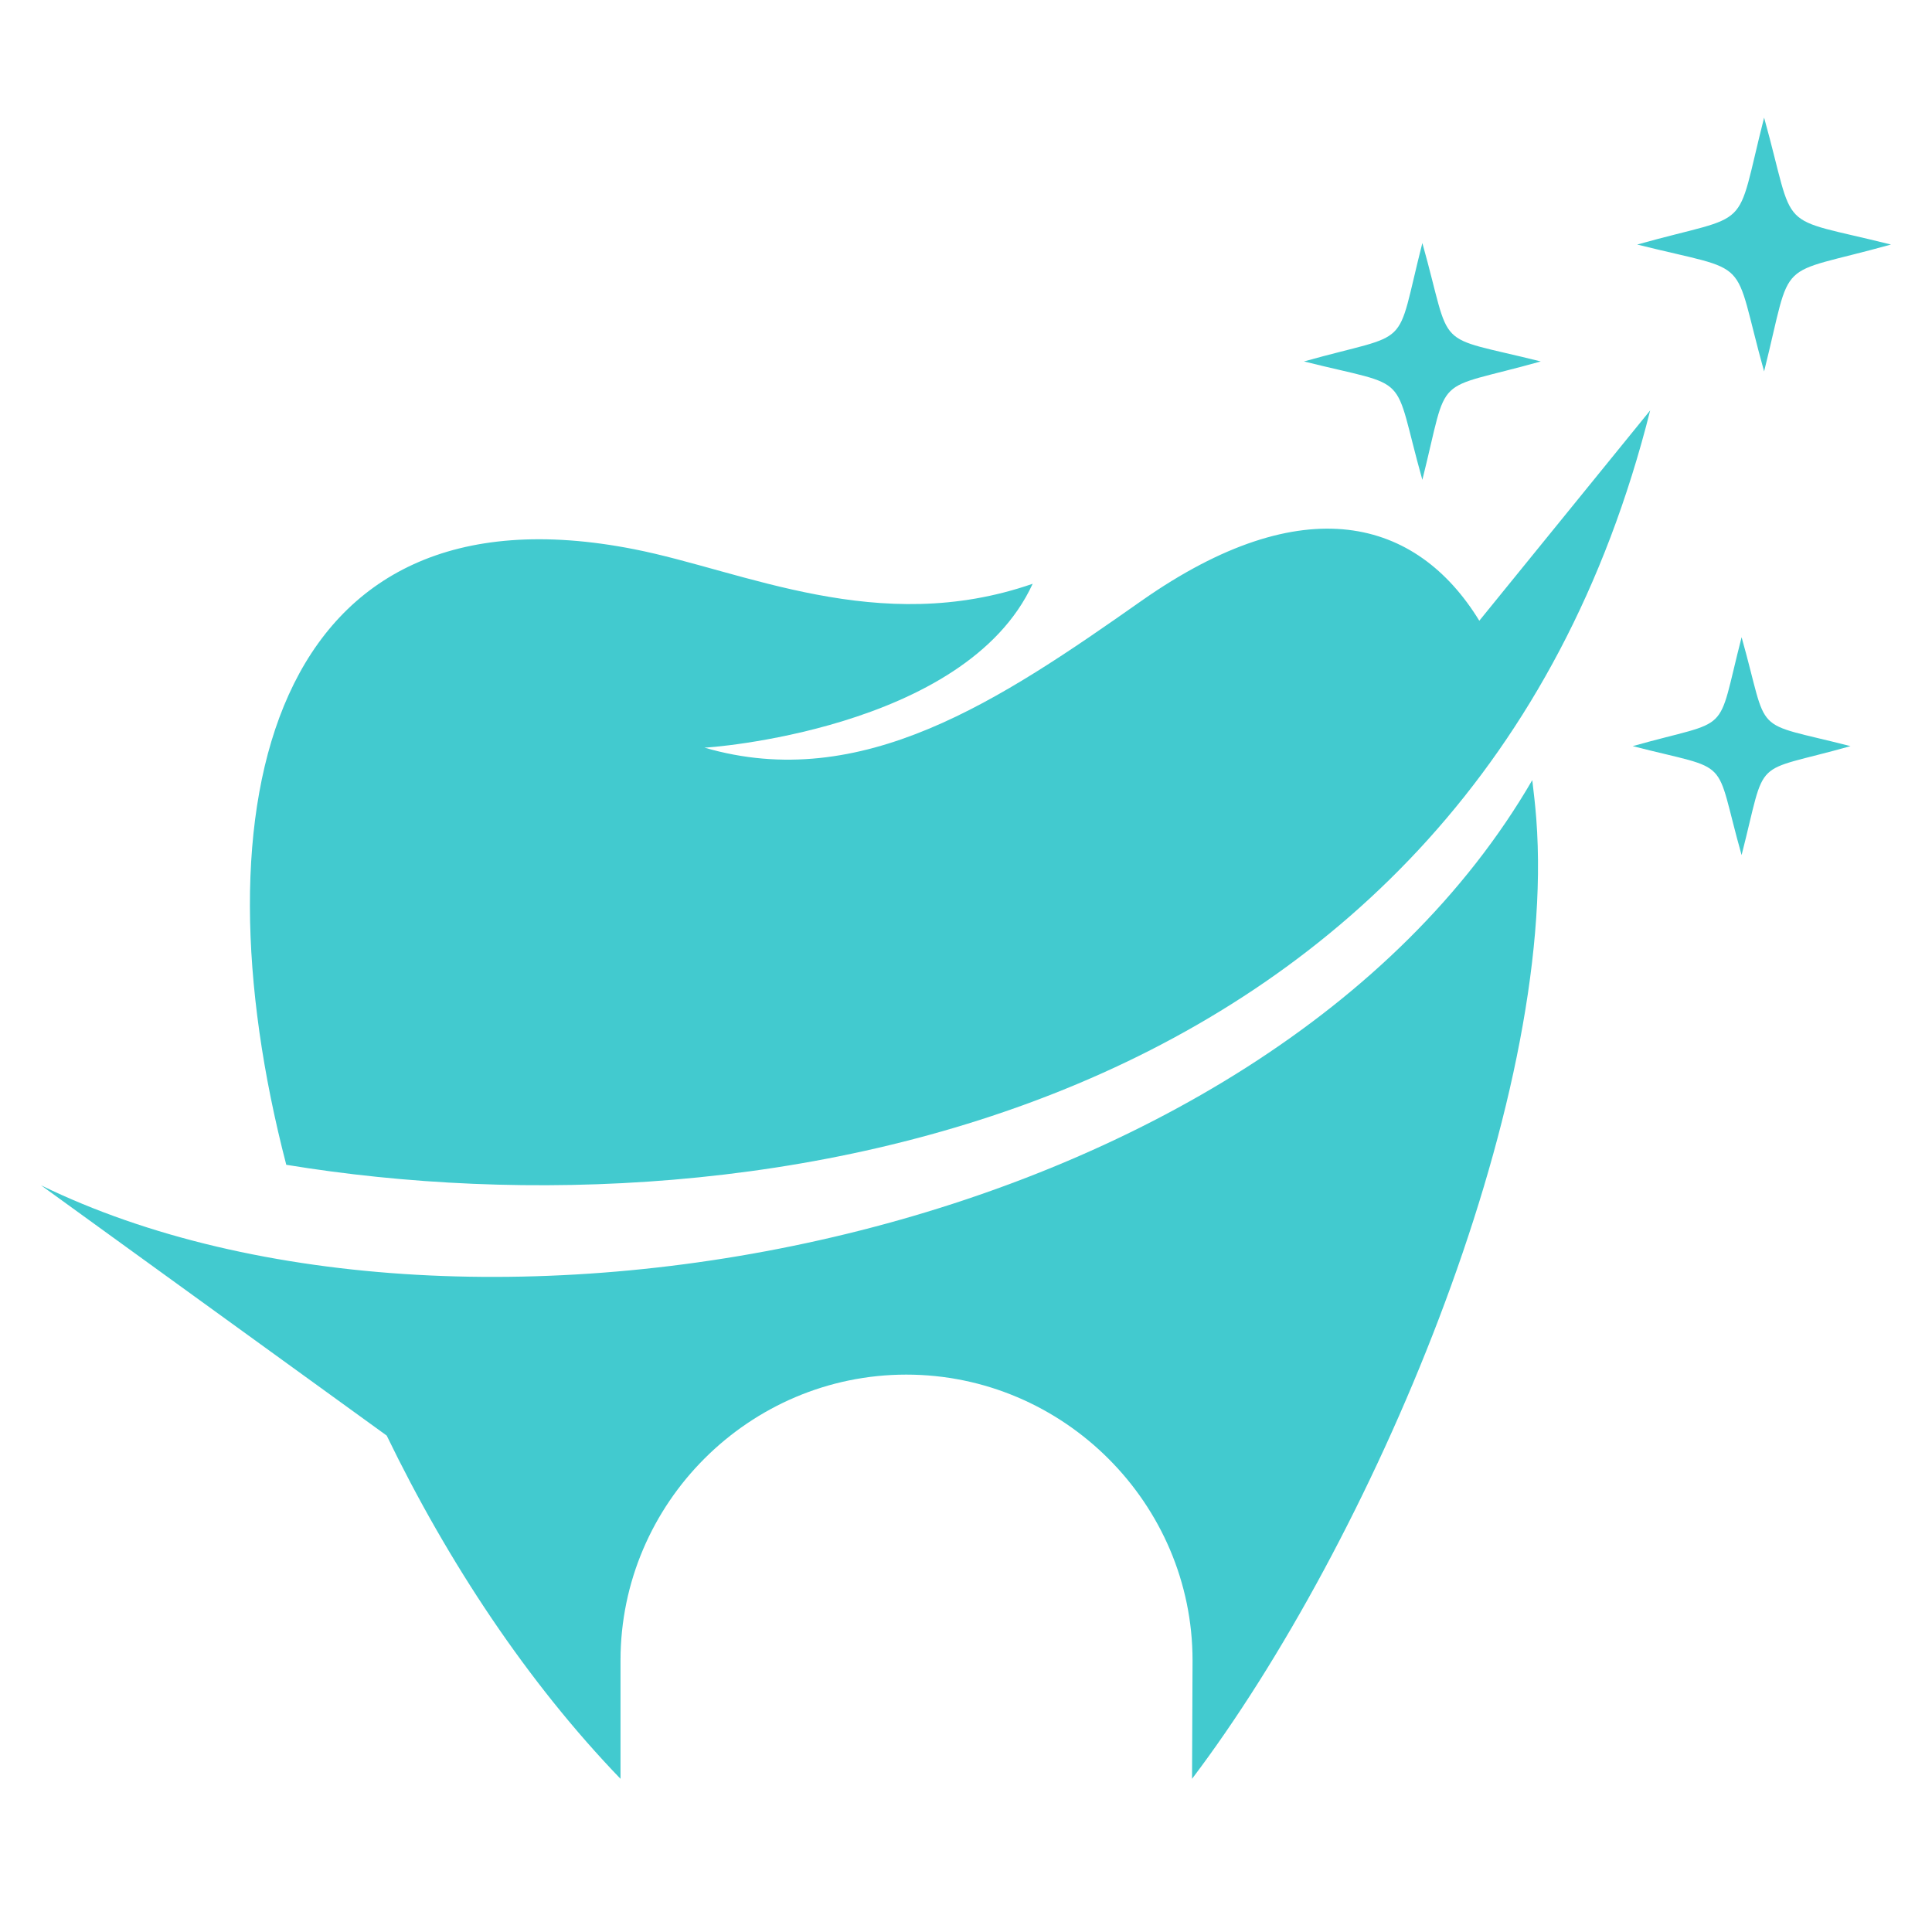
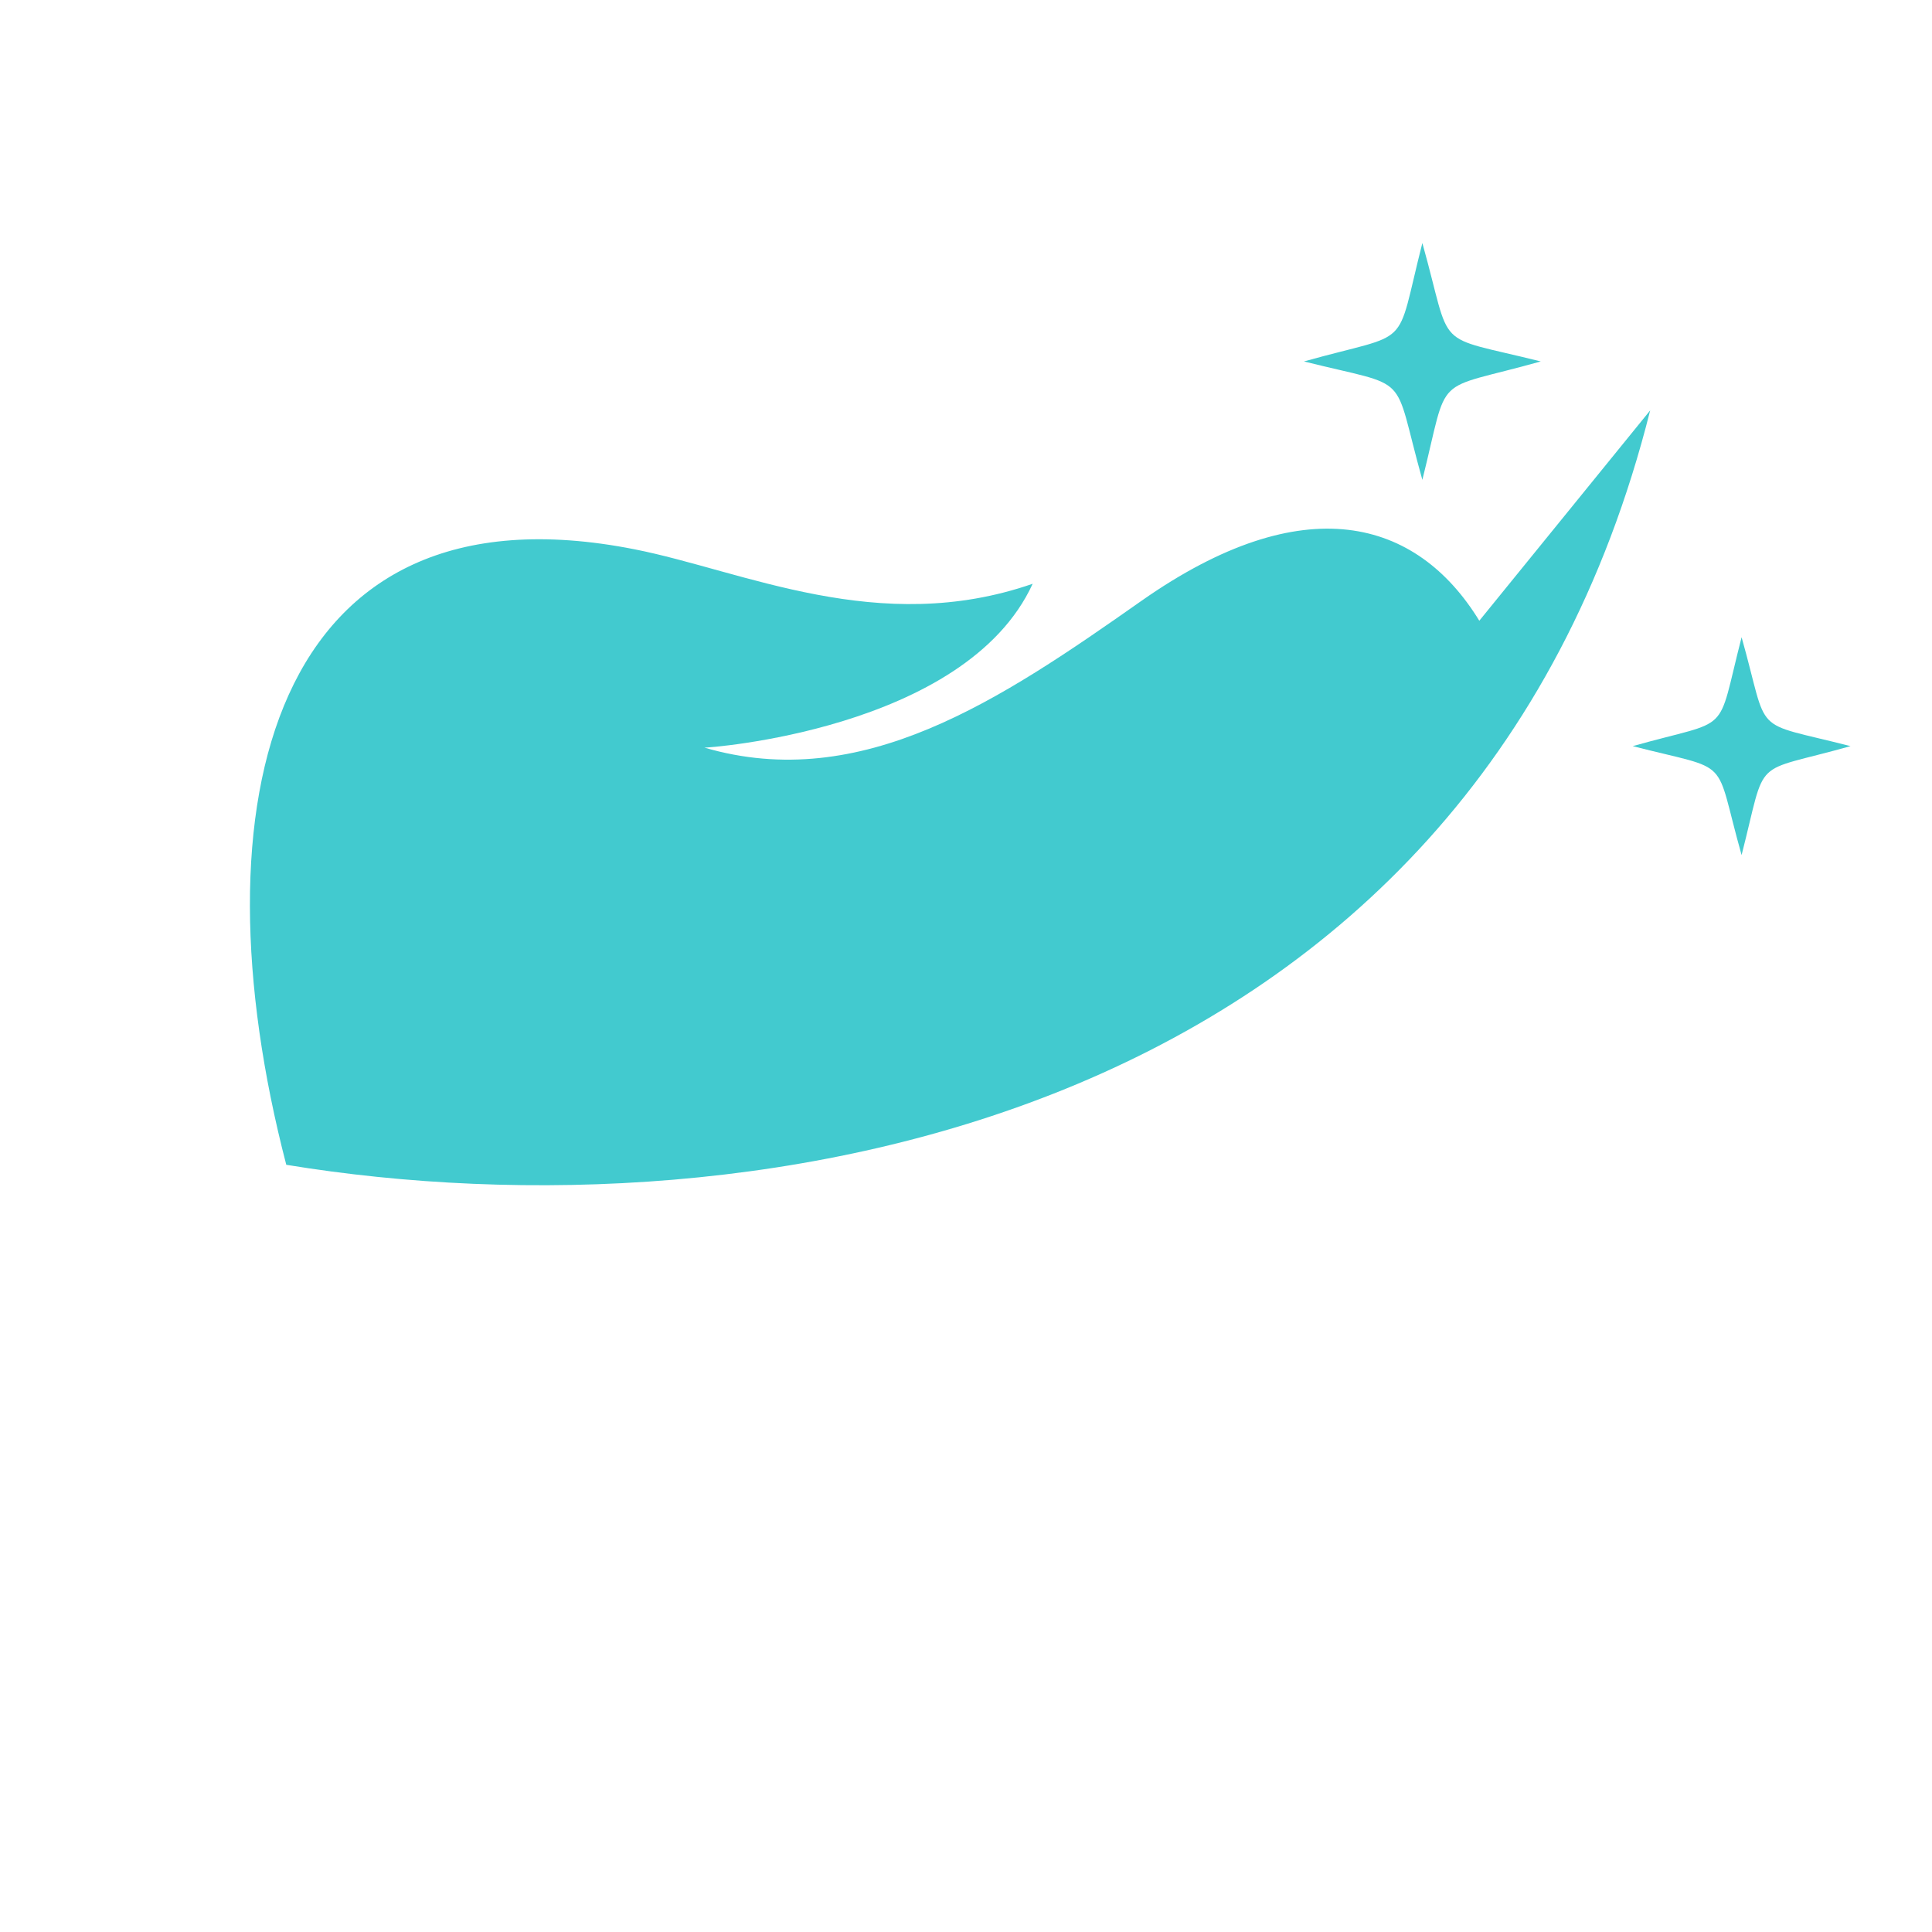
<svg xmlns="http://www.w3.org/2000/svg" width="500" zoomAndPan="magnify" viewBox="0 0 375 375" height="500" preserveAspectRatio="xMidYMid meet" version="1.0">
  <defs>
    <clipPath id="9549c3b32f">
-       <path d="M 7.953 151 L 299 151 L 299 345.707 L 7.953 345.707 Z M 7.953 151 " clip-rule="nonzero" />
-     </clipPath>
+       </clipPath>
    <clipPath id="cee36beee9">
      <path d="M 317 22.457 L 367.203 22.457 L 367.203 73 L 317 73 Z M 317 22.457 " clip-rule="nonzero" />
    </clipPath>
  </defs>
  <rect x="-37.5" width="450" fill="#ffffff" y="-37.5" height="450" fill-opacity="1" />
  <rect x="-37.5" width="450" fill="#ffffff" y="-37.5" height="450" fill-opacity="1" />
  <g clip-path="url(#9549c3b32f)">
    <path fill="#42cacf" d="M 7.953 230.062 L 75.059 278.645 C 86.984 303.273 102.402 326.547 120.441 345.266 L 120.441 322.281 C 120.441 291.734 145.457 266.812 175.906 266.812 C 206.453 266.812 231.473 291.832 231.473 322.281 L 231.375 345.266 C 265.801 299.785 302.457 214.645 298.188 158.883 C 297.996 156.363 297.703 153.84 297.414 151.418 C 245.438 241.02 90.863 270.5 7.953 230.062 " fill-opacity="1" fill-rule="evenodd" />
  </g>
  <path fill="#42cacf" d="M 200.441 113.309 C 170.574 123.684 144.297 110.785 123.156 106.617 C 52.559 92.652 37.336 155.977 55.566 226.086 C 147.203 241.117 285.582 217.844 320.297 79.66 L 287.133 120.484 C 275.012 100.703 253.098 94.496 221.582 116.605 C 194.141 135.902 167.277 154.035 136.73 145.113 C 136.73 145.211 187.352 141.816 200.441 113.309 " fill-opacity="1" fill-rule="evenodd" />
  <path fill="#42cacf" d="M 276.078 47.172 C 282.094 68.605 277.727 64.82 299.062 70.156 C 277.633 76.168 281.414 71.805 276.078 93.137 C 270.066 71.707 274.43 75.488 253.098 70.156 C 274.527 64.145 270.648 68.508 276.078 47.172 " fill-opacity="1" fill-rule="evenodd" />
  <path fill="#42cacf" d="M 338.043 123.684 C 343.57 143.273 339.5 139.781 359.184 144.824 C 339.598 150.352 343.086 146.277 338.043 165.965 C 332.516 146.375 336.59 149.867 316.906 144.824 C 336.492 139.297 333.004 143.273 338.043 123.684 " fill-opacity="1" fill-rule="evenodd" />
  <g clip-path="url(#cee36beee9)">
-     <path fill="#42cacf" d="M 342.41 22.832 C 348.809 45.816 344.152 41.742 367.039 47.465 C 344.059 53.863 348.129 49.211 342.41 72.094 C 336.008 49.113 340.664 53.184 317.777 47.465 C 340.664 41.062 336.59 45.719 342.41 22.832 " fill-opacity="1" fill-rule="evenodd" />
-   </g>
+     </g>
</svg>